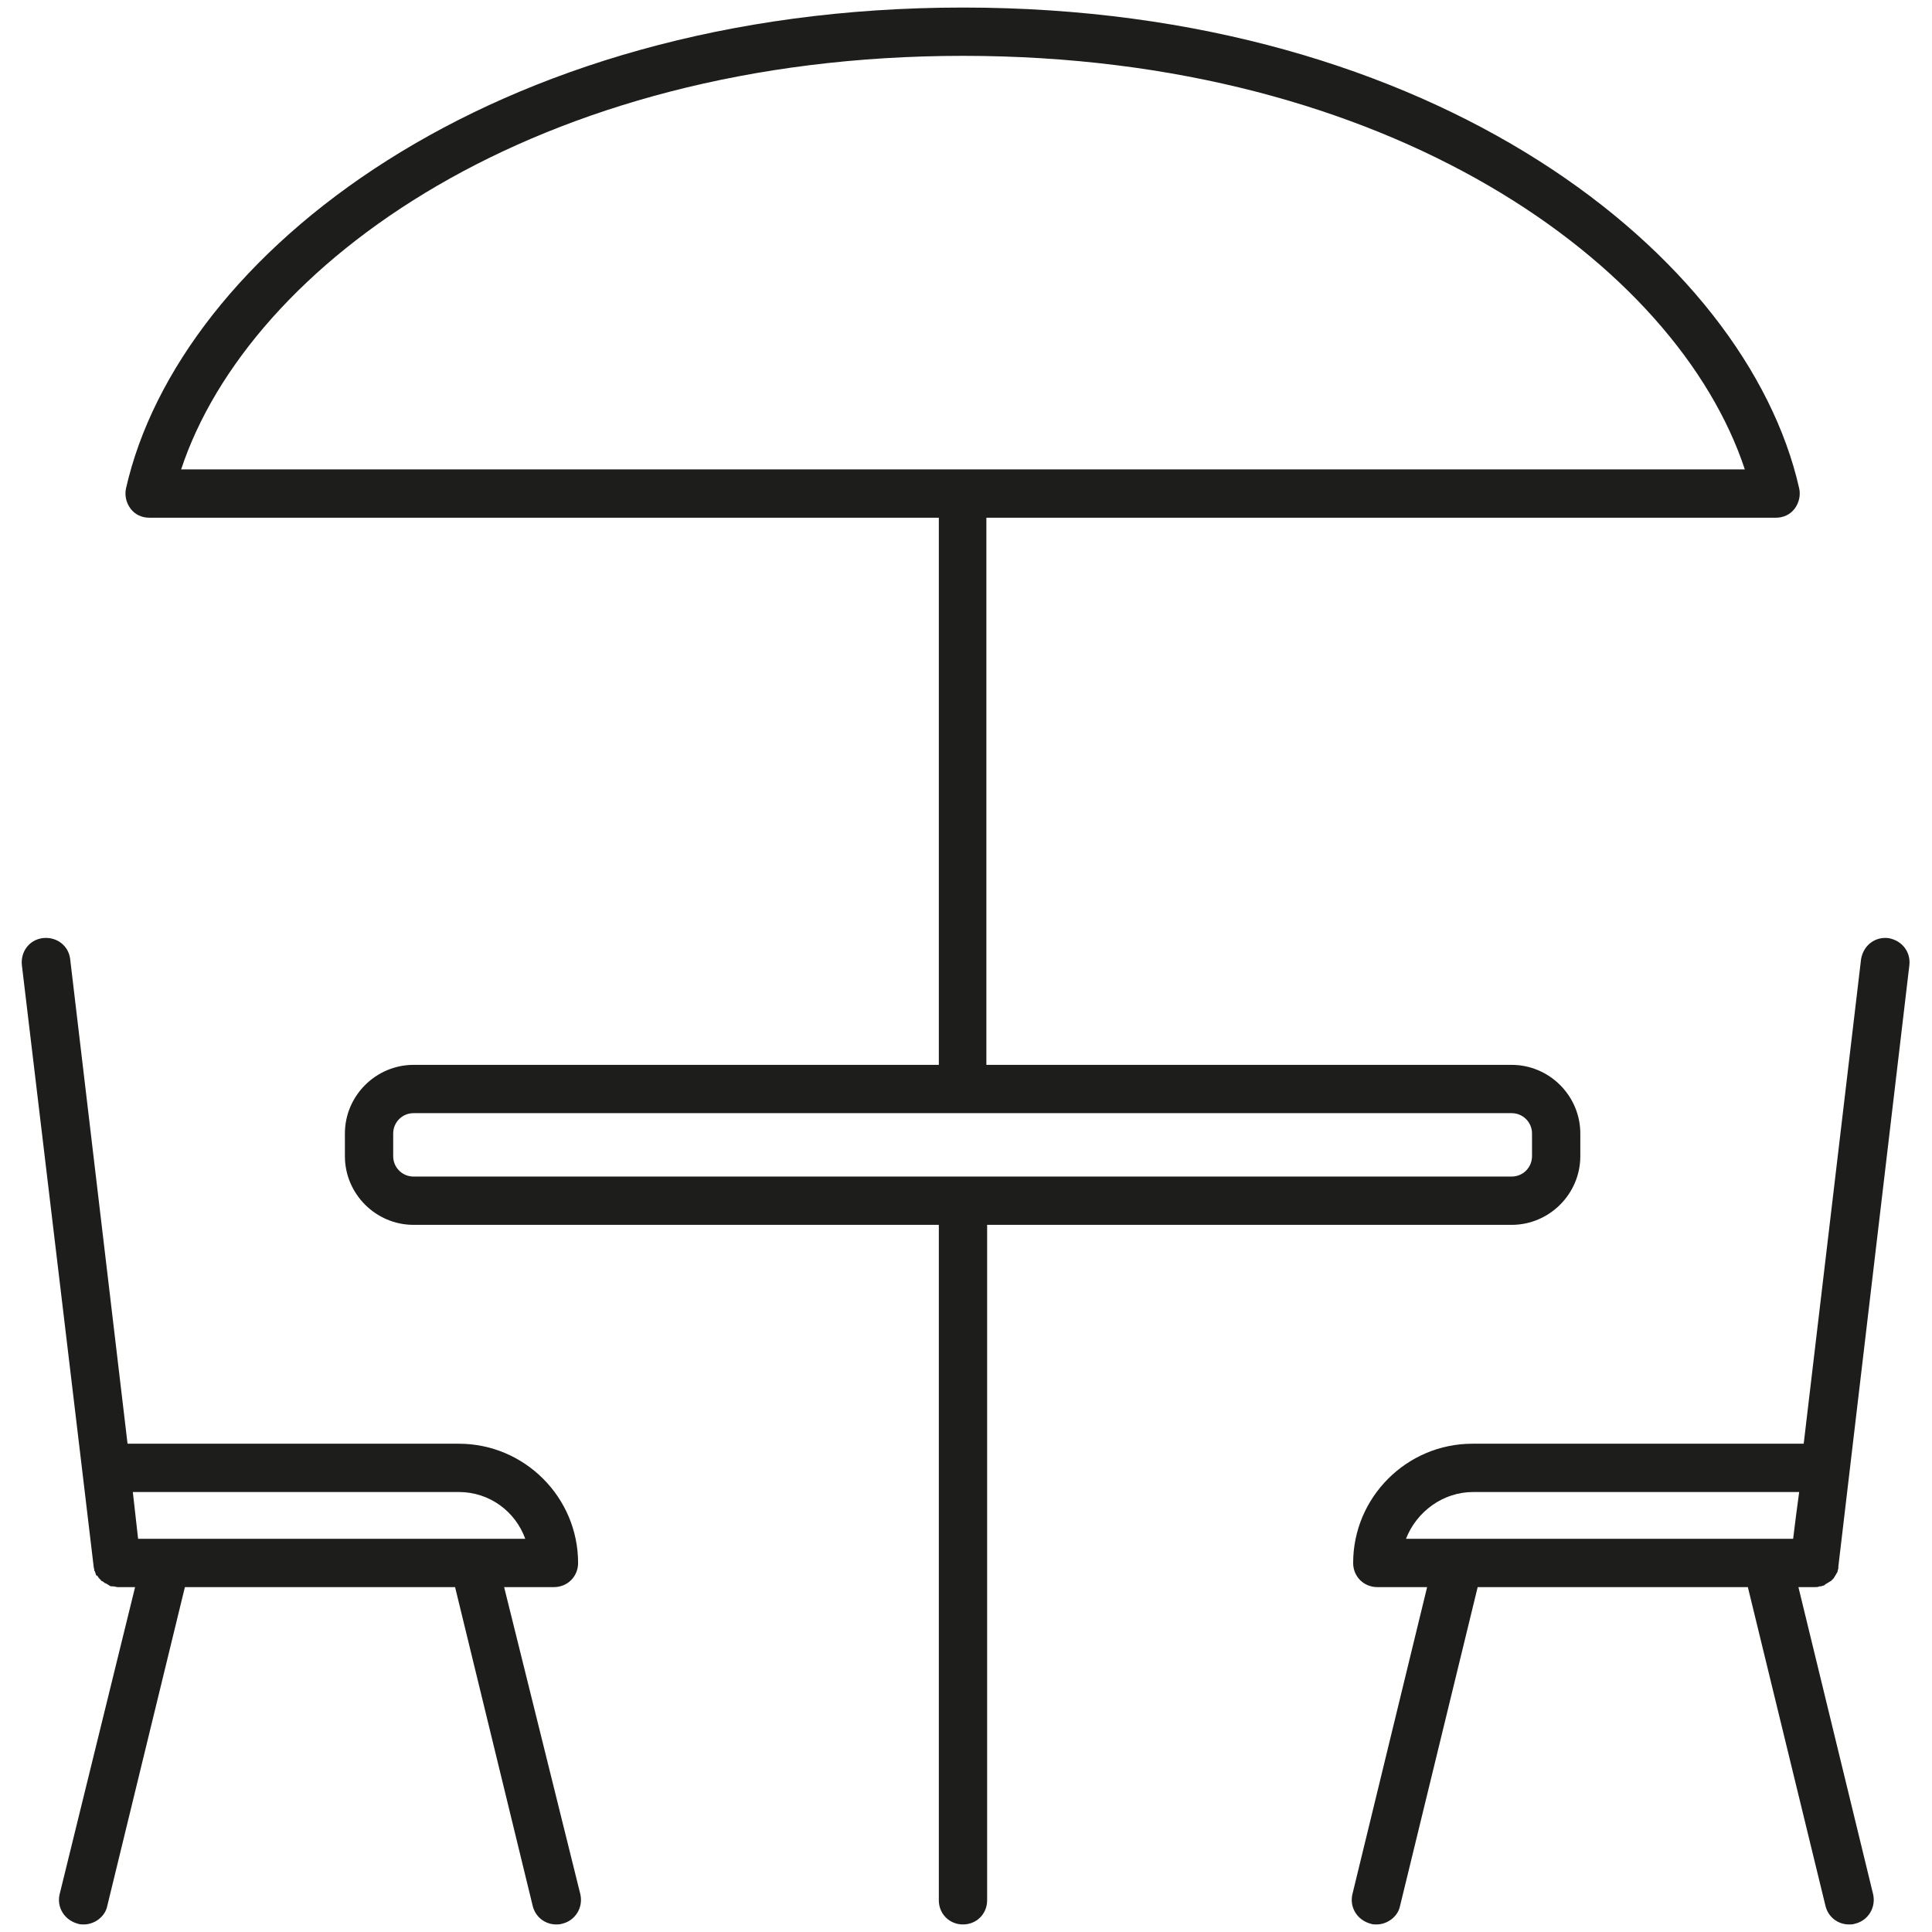
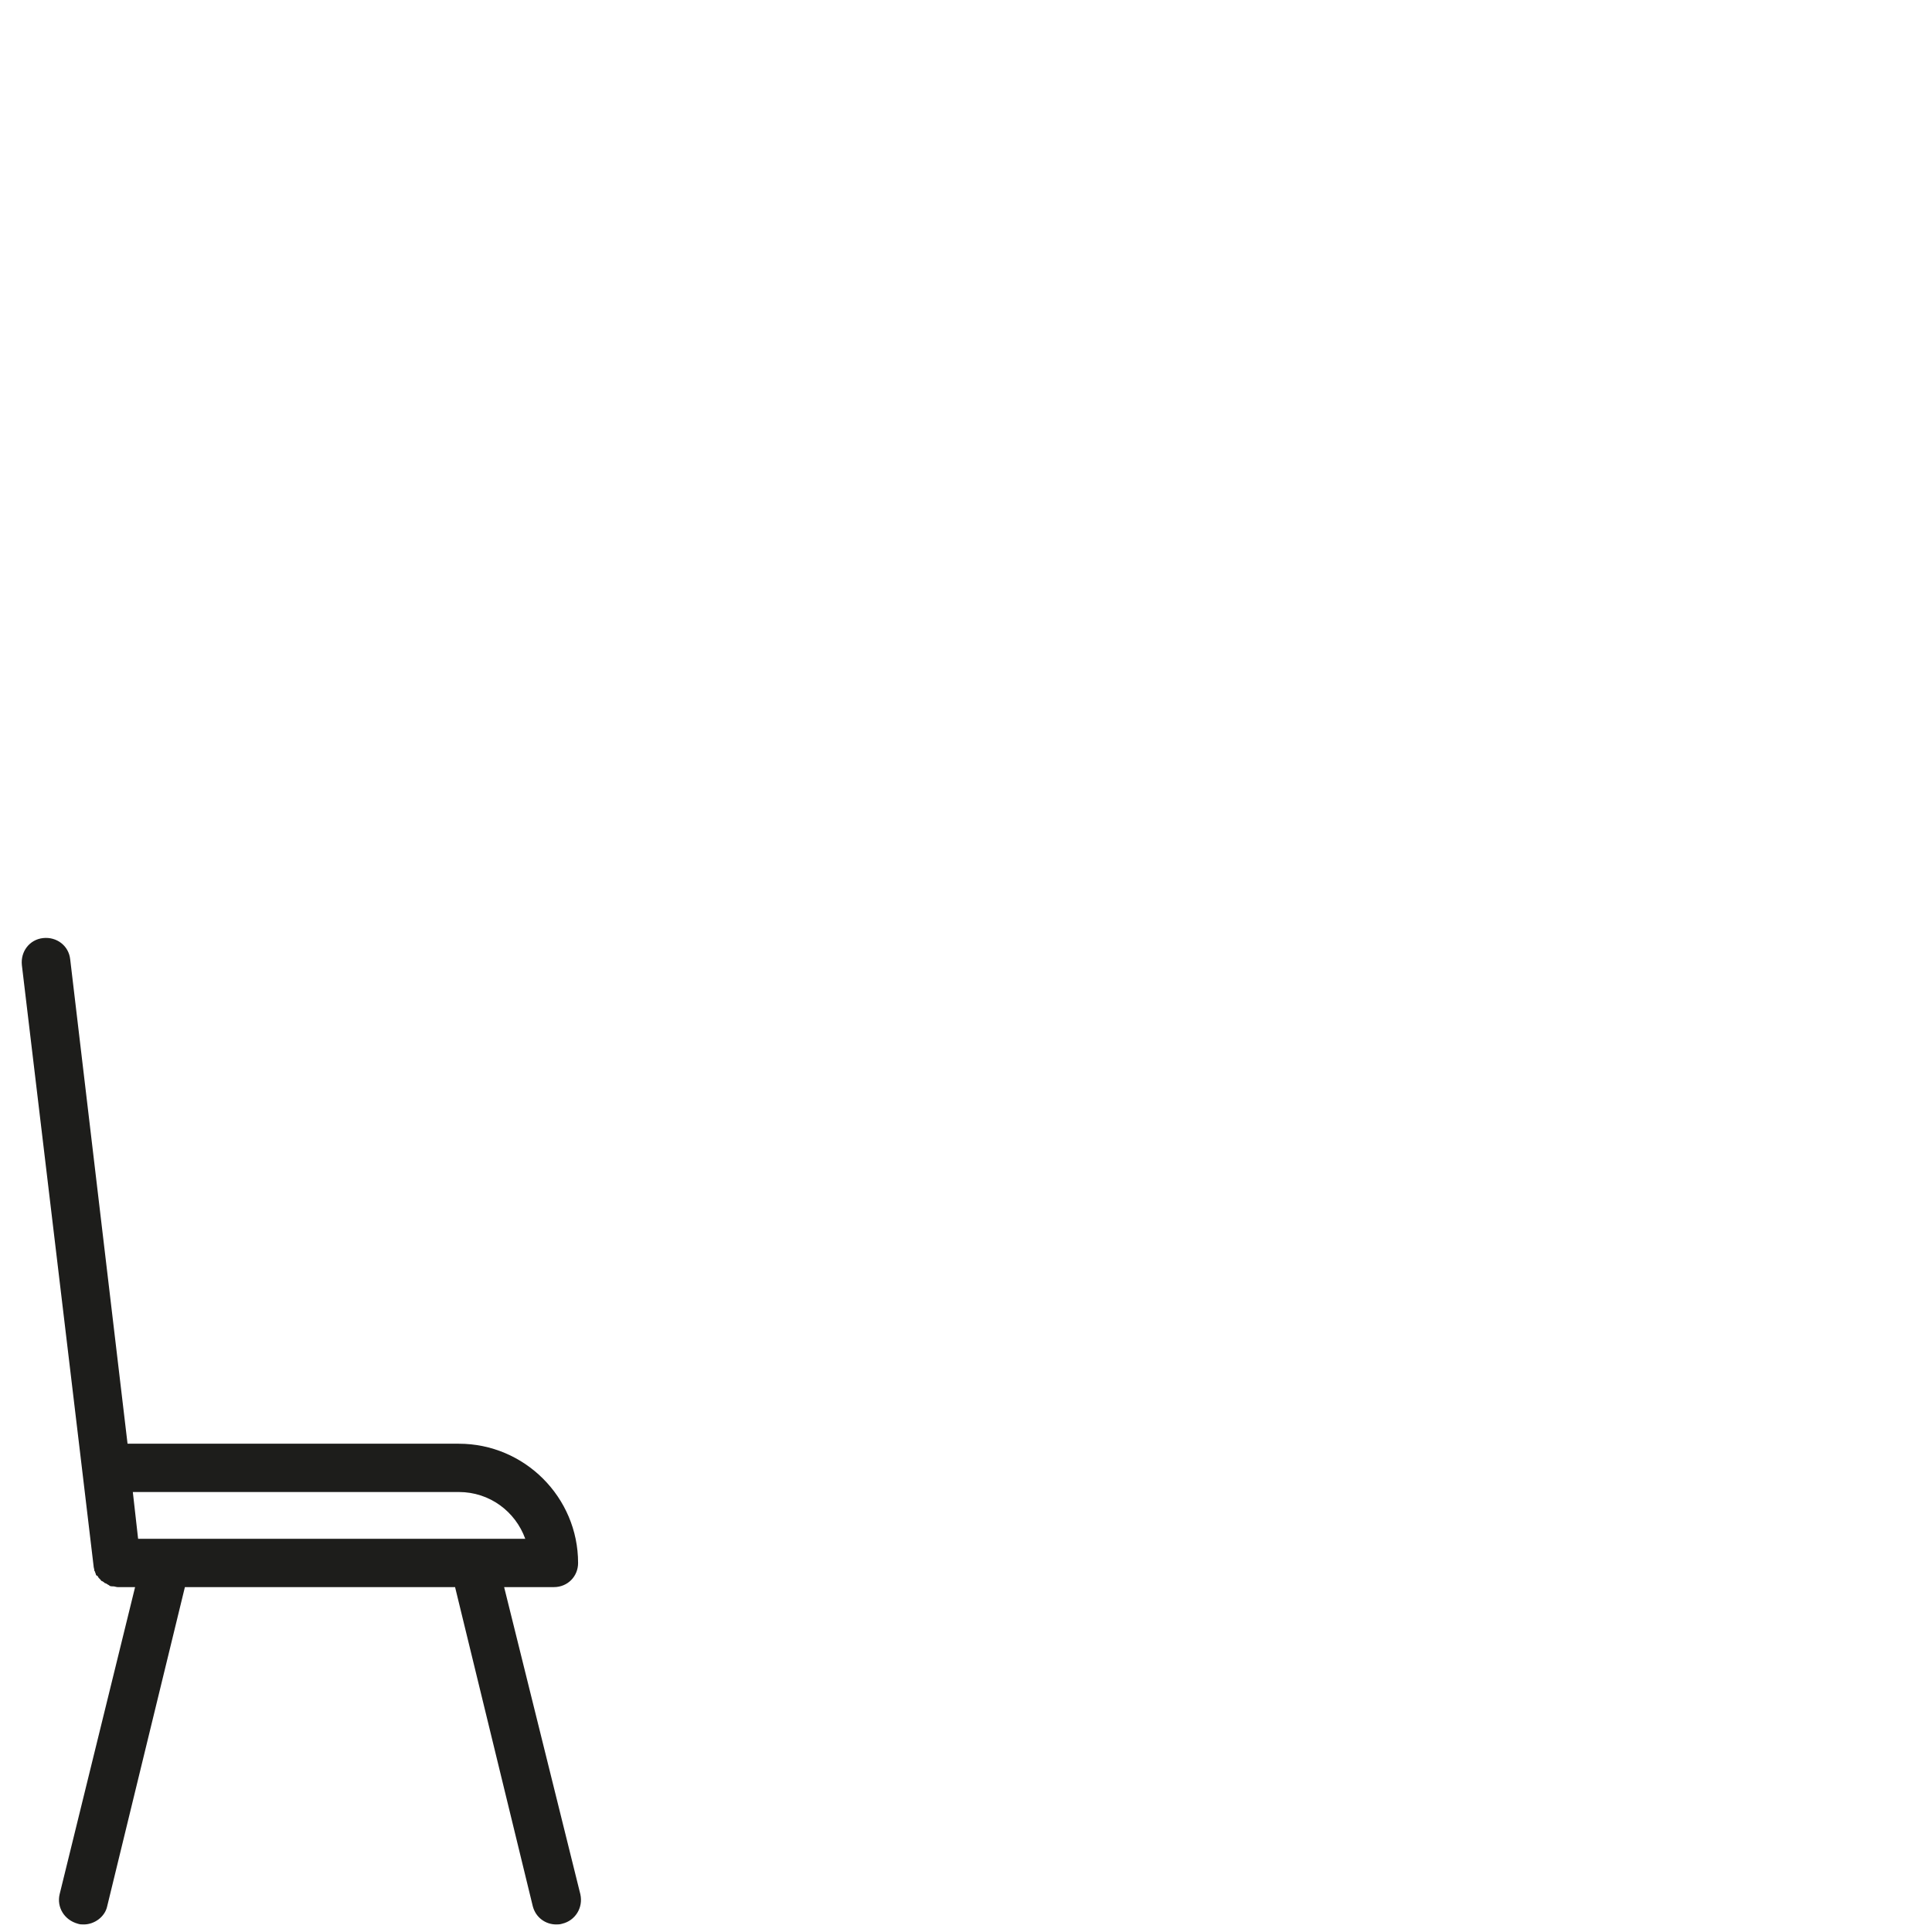
<svg xmlns="http://www.w3.org/2000/svg" version="1.1" id="Layer_1" x="0px" y="0px" viewBox="0 0 256 256" style="enable-background:new 0 0 256 256;" xml:space="preserve">
  <style type="text/css">
	.st0{fill:#1D1D1B;}
</style>
  <g>
    <path class="st0" d="M66.8,210.3h6.6c1.8,0,3.2-1.4,3.2-3.2c0-8.7-7.1-15.8-15.8-15.8H16.9l-7.6-64.2c-0.2-1.8-1.8-3-3.6-2.8   c-1.8,0.2-3,1.8-2.8,3.6l8,67c0,0,0,0,0,0l1.5,12.6c0,0.2,0.1,0.4,0.1,0.6c0,0.1,0.1,0.1,0.1,0.2c0,0.1,0.1,0.2,0.1,0.3   c0,0.1,0.1,0.2,0.2,0.2c0.1,0.1,0.1,0.2,0.2,0.3c0.1,0.1,0.1,0.1,0.2,0.2c0.1,0.1,0.1,0.2,0.2,0.2c0.1,0,0.1,0.1,0.2,0.1   c0.1,0.1,0.2,0.2,0.3,0.2c0.1,0,0.1,0.1,0.2,0.1c0.1,0.1,0.2,0.1,0.3,0.2c0.1,0.1,0.3,0.1,0.4,0.1c0,0,0.1,0,0.1,0   c0.2,0,0.4,0.1,0.6,0.1c0,0,0,0,0,0c0,0,0,0,0,0h2.3L7.9,251c-0.4,1.7,0.6,3.4,2.4,3.9c0.3,0.1,0.5,0.1,0.8,0.1   c1.4,0,2.8-1,3.1-2.4l10.3-42.3h35.8l10.3,42.3c0.4,1.5,1.7,2.4,3.1,2.4c0.2,0,0.5,0,0.8-0.1c1.7-0.4,2.8-2.1,2.4-3.9L66.8,210.3z    M60.8,197.7c4.1,0,7.5,2.6,8.8,6.2H18.3l-0.7-6.2H60.8z" />
-     <path class="st0" d="M240.5,210.3C240.5,210.3,240.5,210.3,240.5,210.3c0.2,0,0.4,0,0.6-0.1c0,0,0.1,0,0.1,0c0.2,0,0.3-0.1,0.4-0.1   c0.1,0,0.2-0.1,0.3-0.2c0.1,0,0.1-0.1,0.2-0.1c0.1-0.1,0.2-0.1,0.3-0.2c0.1,0,0.1-0.1,0.2-0.1c0.1-0.1,0.1-0.1,0.2-0.2   c0.1-0.1,0.1-0.1,0.2-0.2c0-0.1,0.1-0.1,0.1-0.2c0.1-0.1,0.1-0.2,0.2-0.3c0-0.1,0.1-0.1,0.1-0.2c0.1-0.1,0.1-0.2,0.1-0.3   c0.1-0.2,0.1-0.4,0.1-0.6l9.4-79.6c0.2-1.8-1-3.3-2.8-3.6c-1.8-0.2-3.3,1-3.6,2.8l-7.6,64.2h-43.9c-8.7,0-15.8,7.1-15.8,15.8   c0,1.8,1.4,3.2,3.2,3.2h6.6l-9.9,40.7c-0.4,1.7,0.6,3.4,2.4,3.9c0.3,0.1,0.5,0.1,0.8,0.1c1.4,0,2.8-1,3.1-2.4l10.3-42.3h35.8   l10.3,42.3c0.4,1.5,1.7,2.4,3.1,2.4c0.3,0,0.5,0,0.8-0.1c1.7-0.4,2.8-2.1,2.4-3.9l-9.9-40.7L240.5,210.3   C240.5,210.3,240.5,210.3,240.5,210.3z M195.2,197.7h43.2l-0.4,3l-0.4,3.2h-51.3C187.7,200.3,191.2,197.7,195.2,197.7z" />
-     <path class="st0" d="M200.3,162.3c5,0,9.1-4.1,9.1-9.1v-3c0-5-4.1-9.1-9.1-9.1h-69.6V68.6h104.6c1,0,1.9-0.4,2.5-1.2   c0.6-0.8,0.8-1.8,0.6-2.7C231.4,33.8,190.2,1,127.6,1S23.7,33.8,16.7,64.7c-0.2,0.9,0,1.9,0.6,2.7c0.6,0.8,1.5,1.2,2.5,1.2h104.6   v72.5H54.8c-5,0-9.1,4.1-9.1,9.1v3c0,5,4.1,9.1,9.1,9.1h69.6v89.5c0,1.8,1.4,3.2,3.2,3.2c1.8,0,3.2-1.4,3.2-3.2v-89.5H200.3z    M127.6,7.4c56.6,0,94.6,27.6,103.6,54.8H24C33,35,71,7.4,127.6,7.4z M52.1,153.2v-3c0-1.5,1.2-2.7,2.7-2.7h145.5   c1.5,0,2.7,1.2,2.7,2.7v3c0,1.5-1.2,2.7-2.7,2.7H54.8C53.3,155.9,52.1,154.7,52.1,153.2z" />
  </g>
</svg>